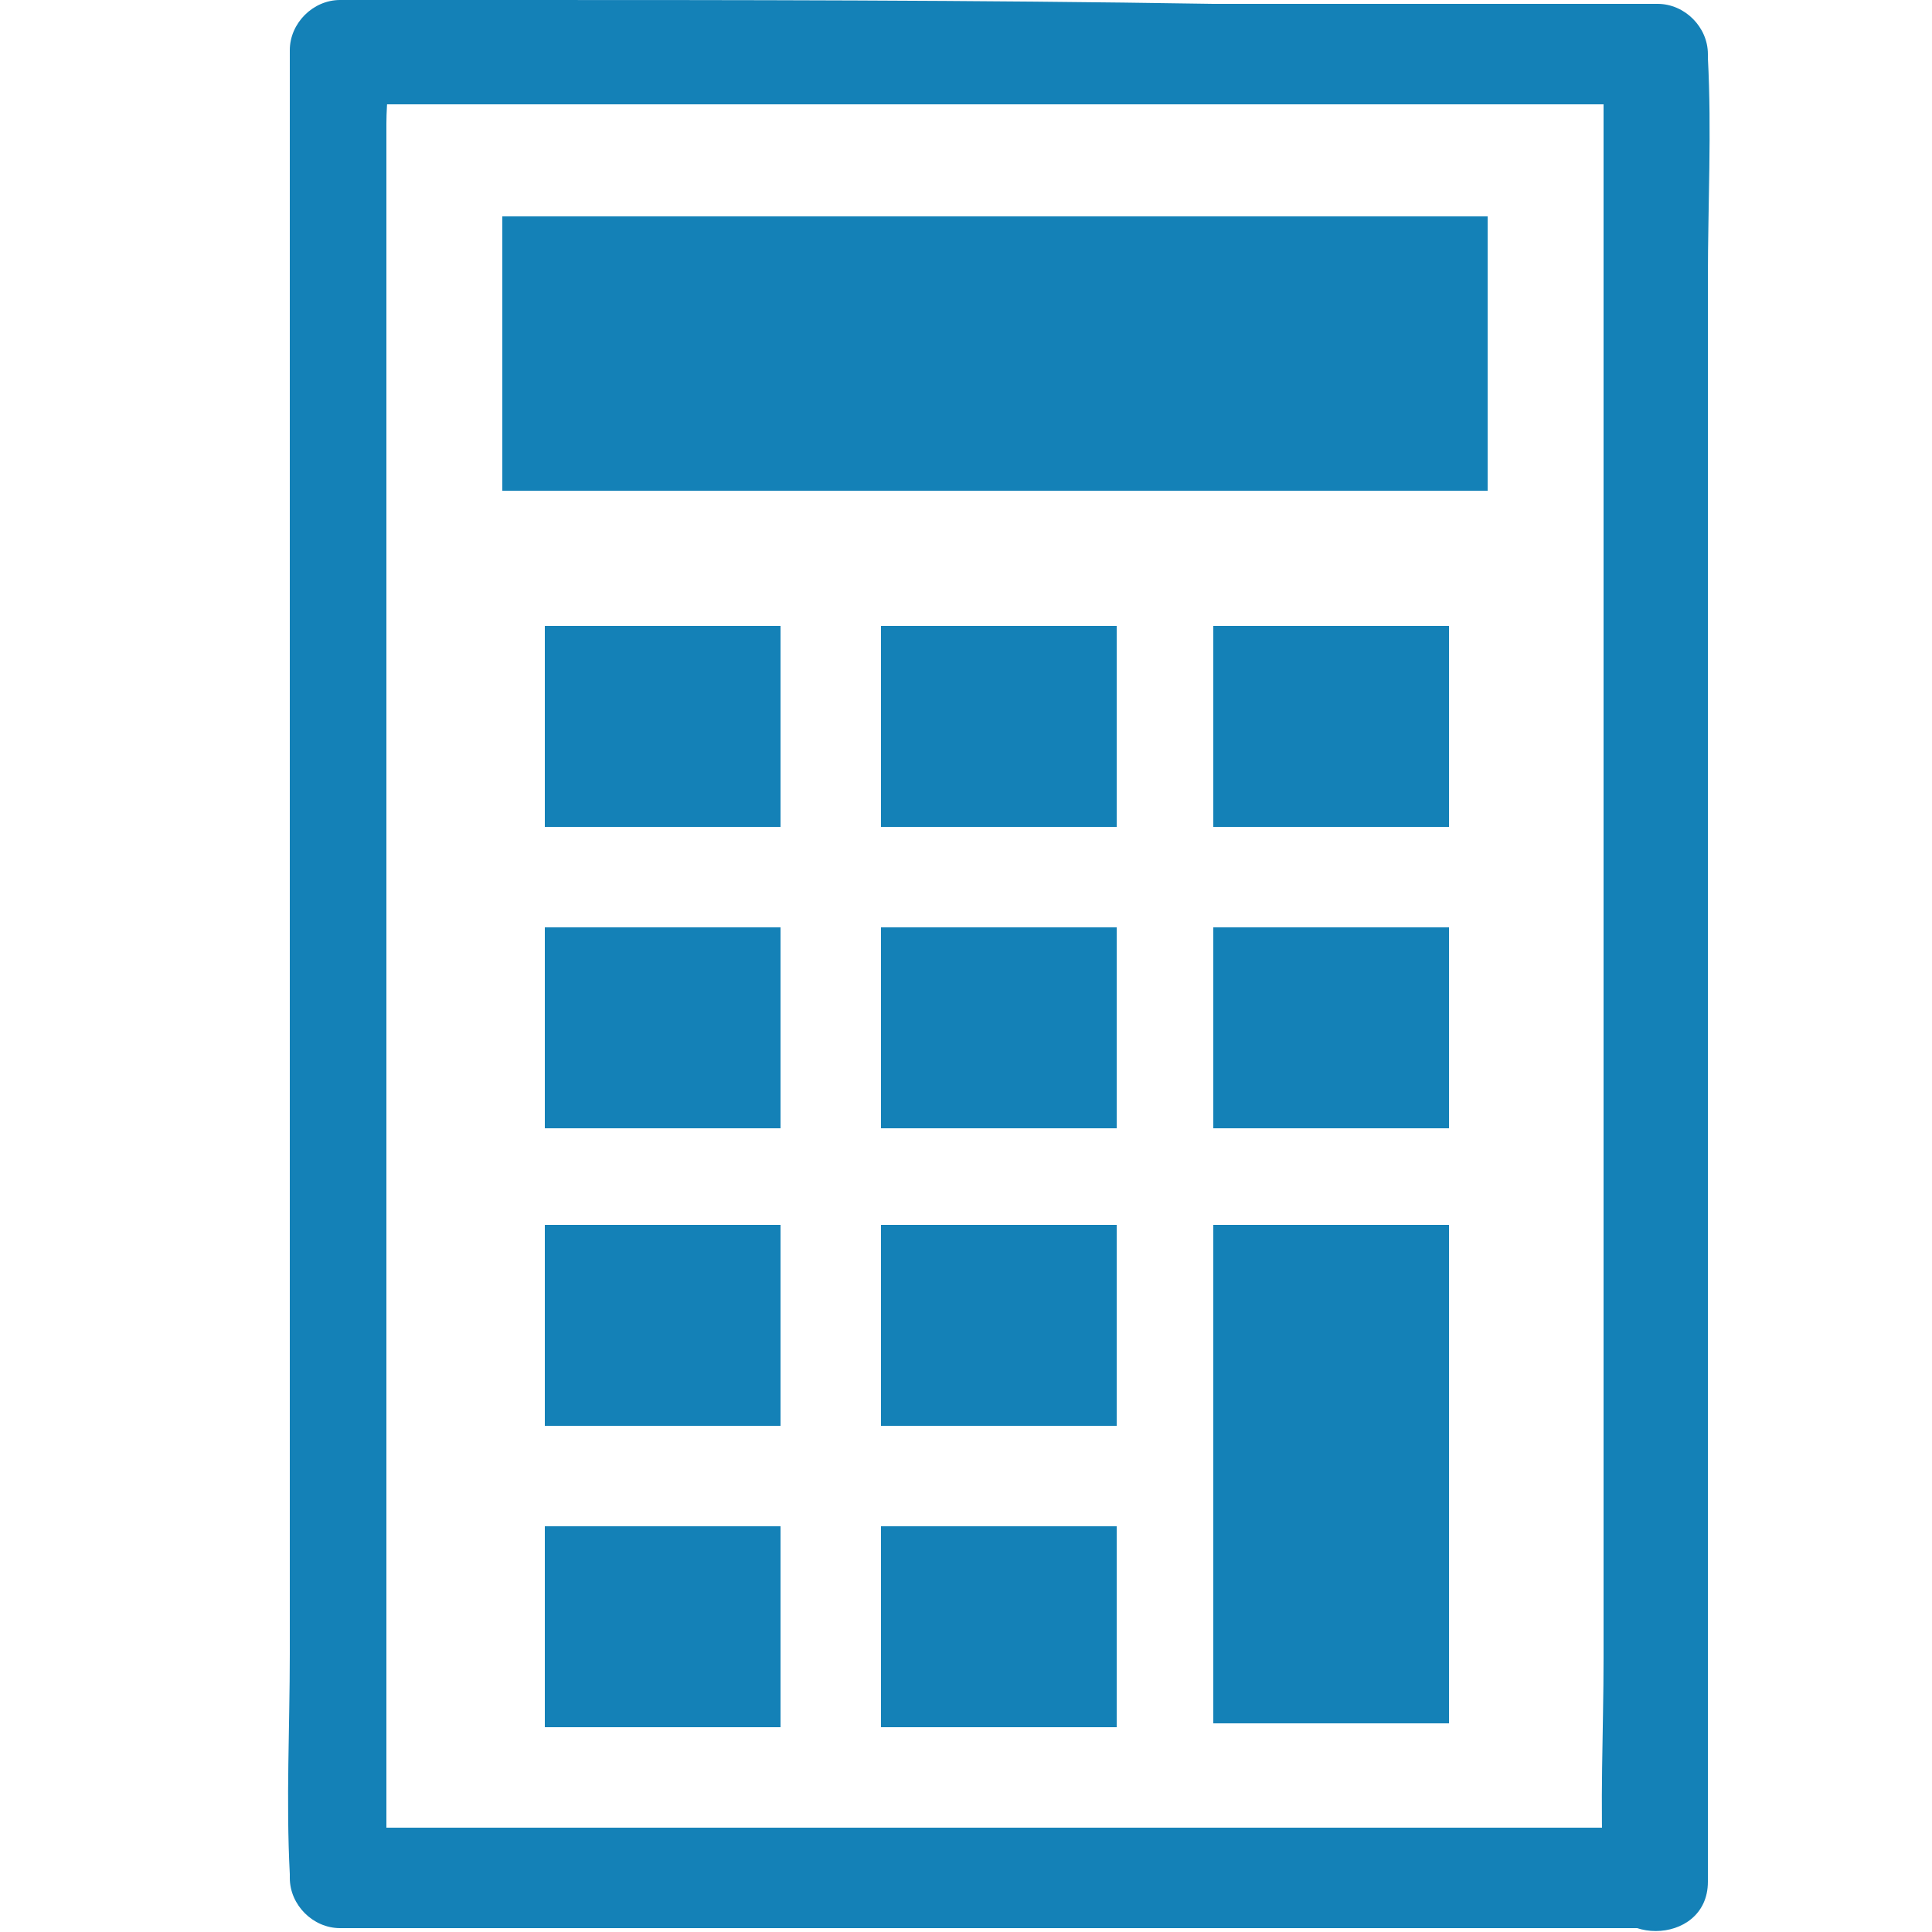
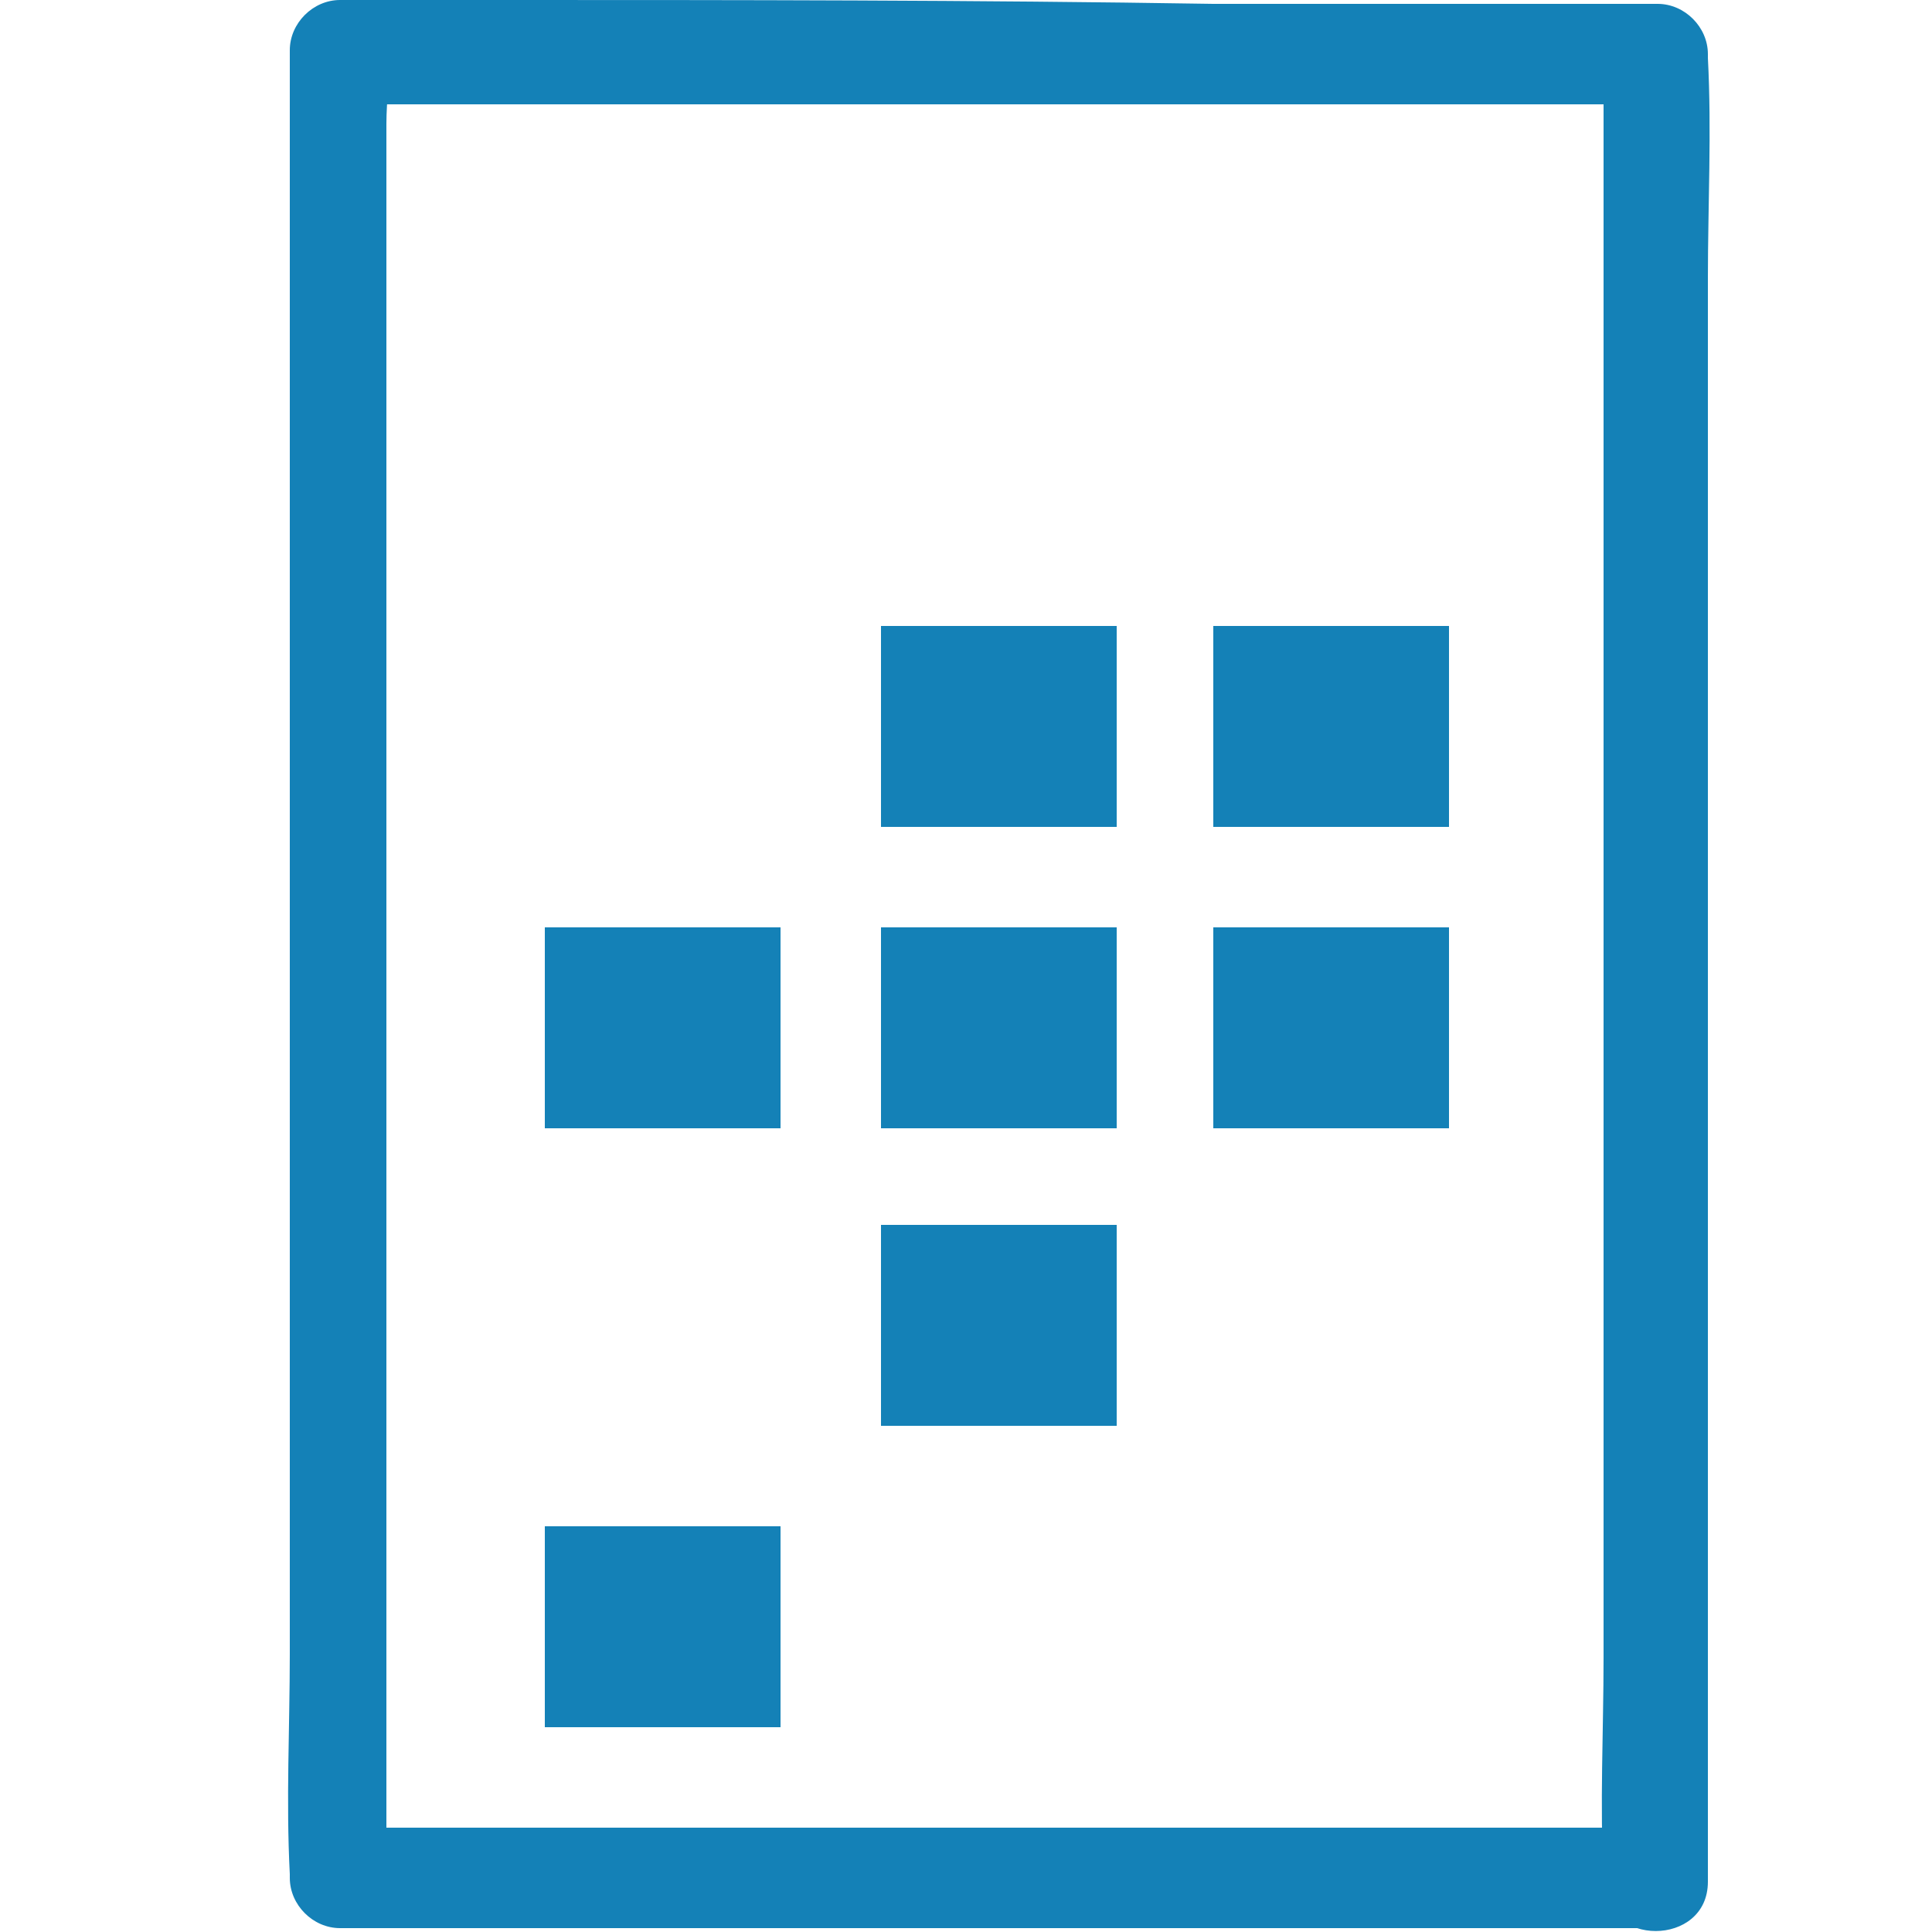
<svg xmlns="http://www.w3.org/2000/svg" enable-background="new 0 0 50 50" viewBox="0 0 50 50">
  <g fill="#1481b7">
-     <path d="m13 5.6h25.5v7.1h-25.5z" />
-     <path d="m14.1 16.2h6.1v5.2h-6.1z" />
    <path d="m14.1 24h6.1v5.2h-6.1z" />
-     <path d="m14.1 31.7h6.1v5.2h-6.1z" />
    <path d="m14.1 39.5h6.1v5.2h-6.1z" />
    <path d="m31.4 16.2h6.1v5.2h-6.1z" />
    <path d="m31.4 24h6.1v5.2h-6.1z" />
-     <path d="m31.4 31.7h6.1v12.9h-6.1z" />
    <path d="m42.7 47.3c-3.8 0-7.6 0-11.5 0-6.1 0-12.2 0-18.3 0-1.4 0-2.8 0-4.2 0 .4.4.9.9 1.3 1.3 0-1.6 0-3.1 0-4.7 0-3.8 0-7.5 0-11.3 0-4.6 0-9.1 0-13.7 0-3.9 0-7.9 0-11.8 0-1.3 0-2.6 0-3.9 0-.6.1-1.2 0-1.8v-.1c-.3.5-.7.9-1.2 1.4h11.5 18.3 4.2c-.4-.4-.9-.9-1.3-1.3v4.7 11.3 13.7 11.8c0 1.9-.1 3.8 0 5.7v.1c0 1.7 2.7 1.7 2.7 0 0-1.6 0-3.1 0-4.7 0-3.8 0-7.5 0-11.3 0-4.6 0-9.1 0-13.7 0-3.9 0-7.9 0-11.8 0-1.9.1-3.8 0-5.7v-.1c0-.7-.6-1.3-1.3-1.3-3.8 0-7.6 0-11.5 0-6.2-.1-12.3-.1-18.4-.1-1.4 0-2.8 0-4.2 0-.7 0-1.3.6-1.3 1.3v4.7 11.3 13.7 11.8c0 1.9-.1 3.8 0 5.7v.1c0 .7.6 1.3 1.3 1.3h11.5 18.3 4.2c1.7.1 1.7-2.6-.1-2.6z" />
    <path d="m22.8 16.2h6.1v5.2h-6.1z" />
    <path d="m22.8 24h6.1v5.2h-6.1z" />
    <path d="m22.8 31.7h6.1v5.2h-6.1z" />
-     <path d="m22.8 39.5h6.1v5.2h-6.1z" />
  </g>
</svg>